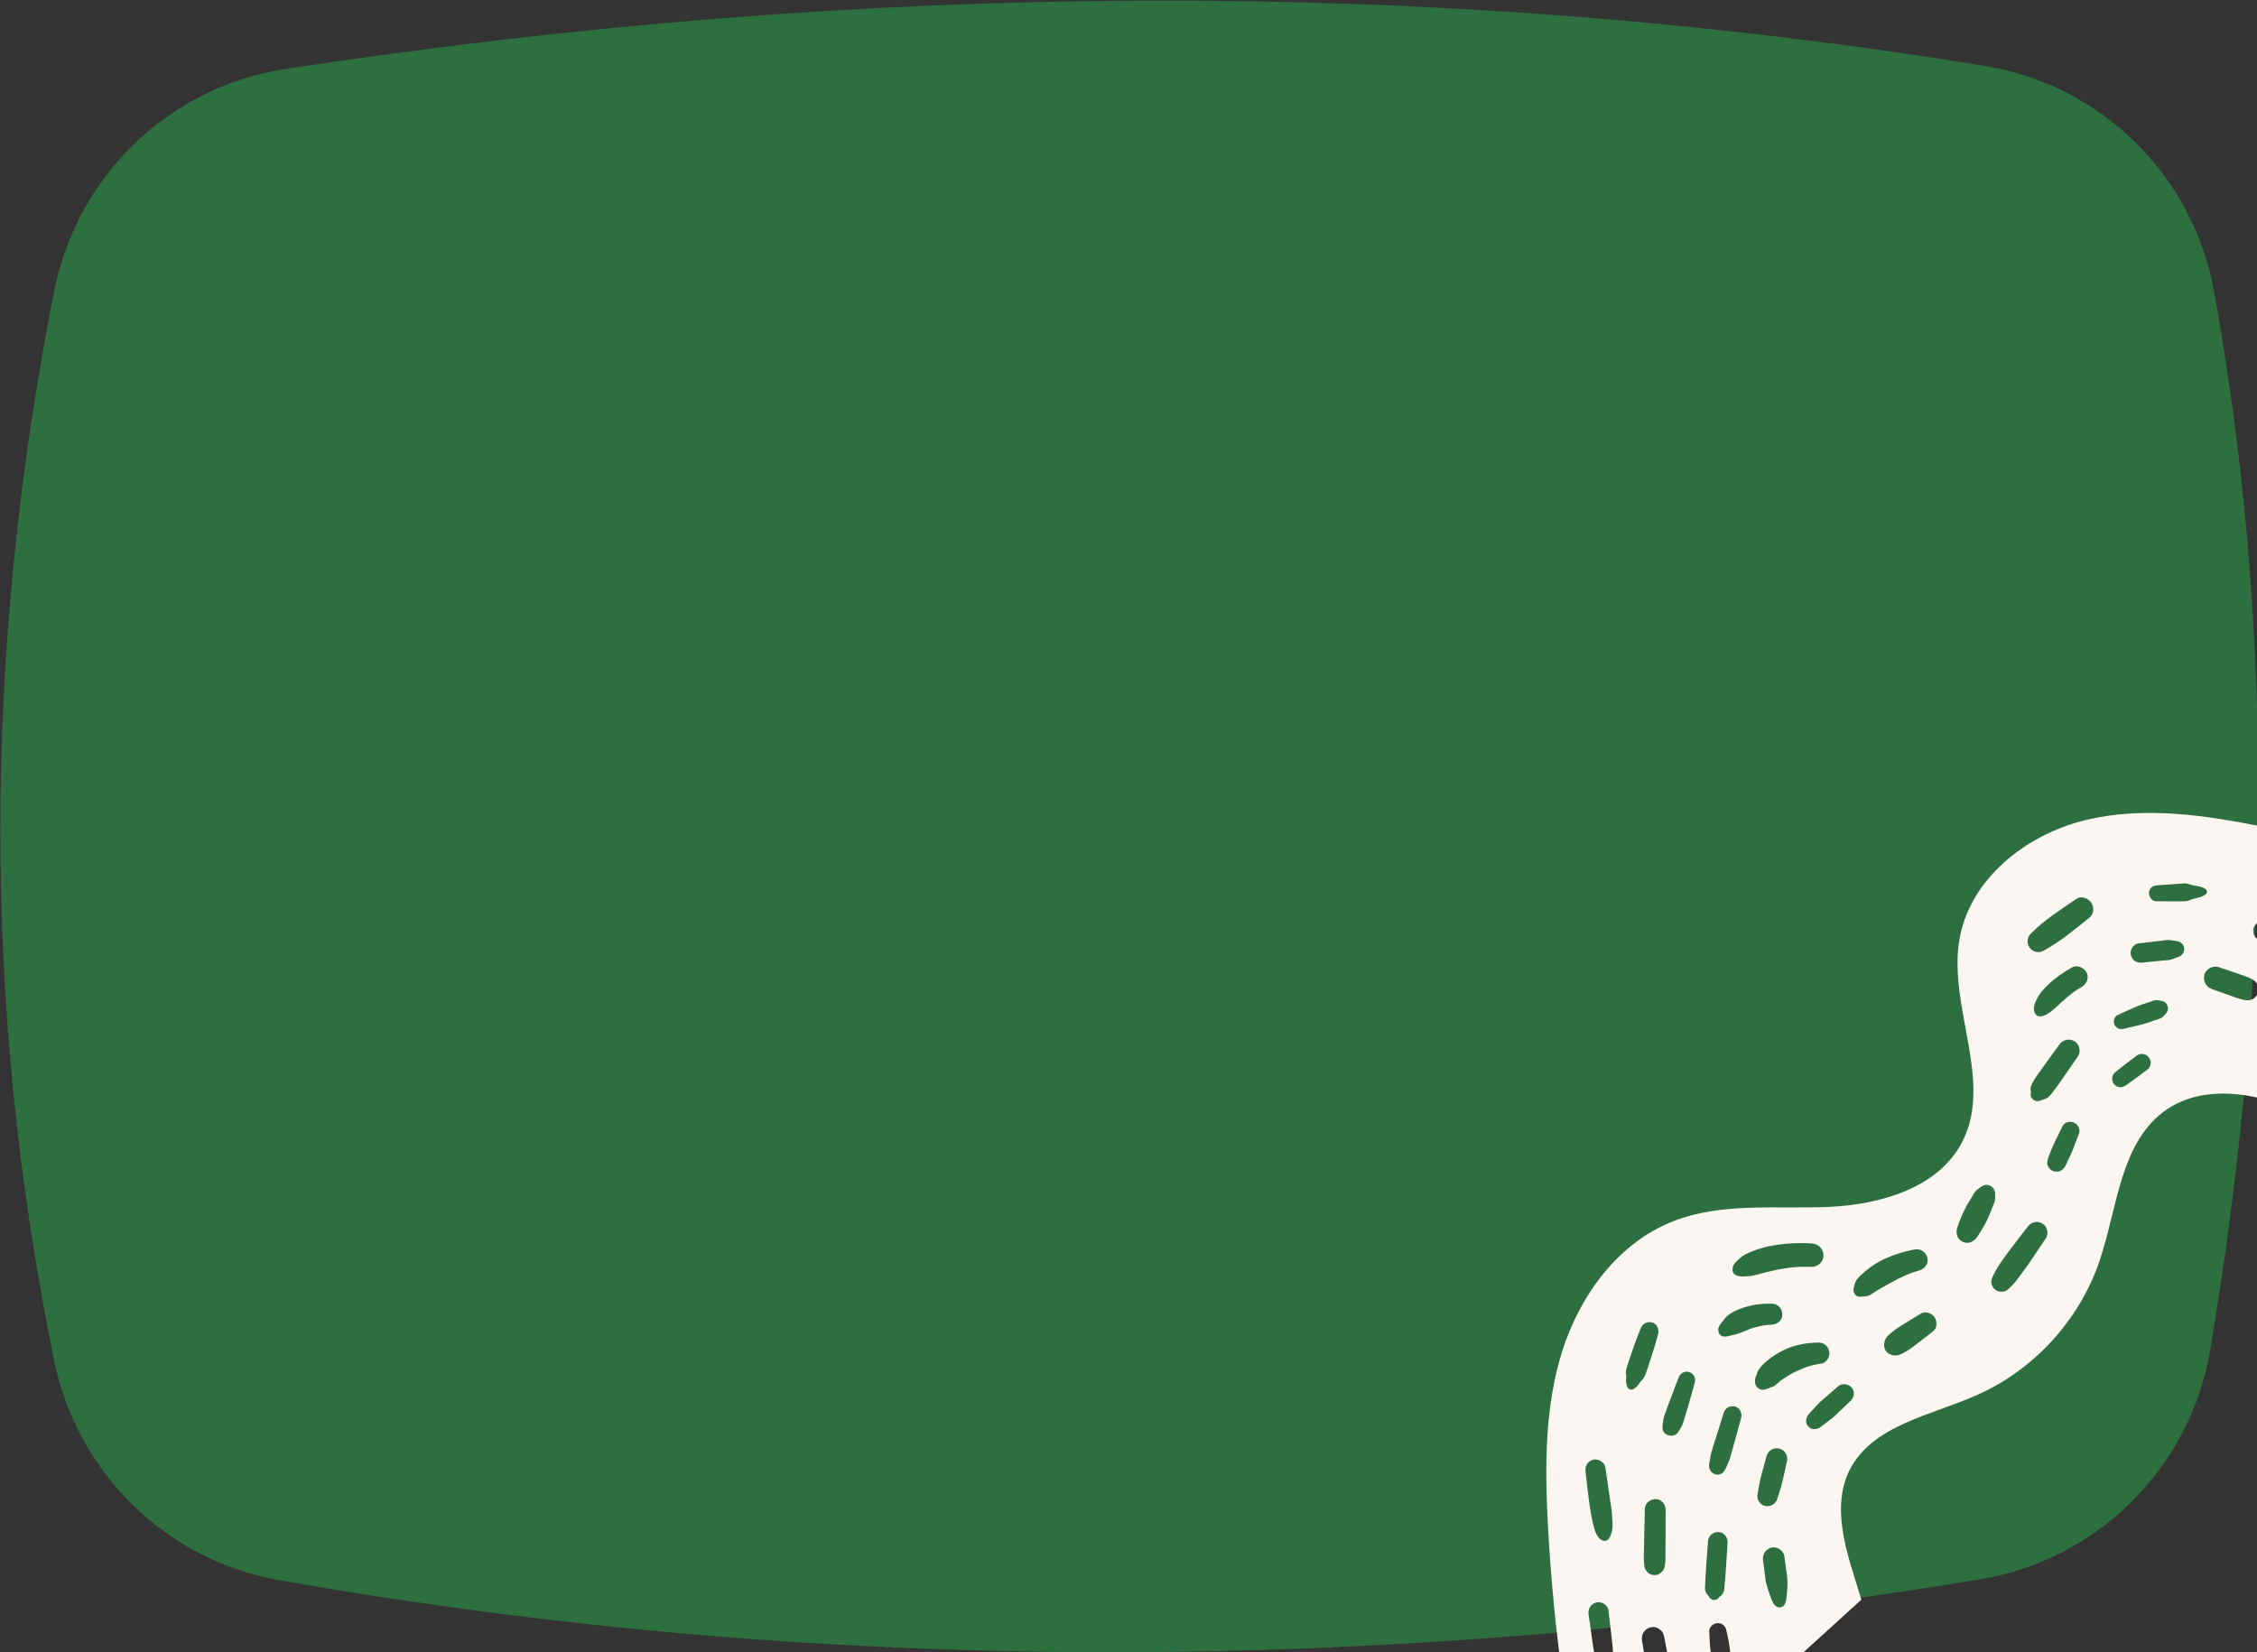
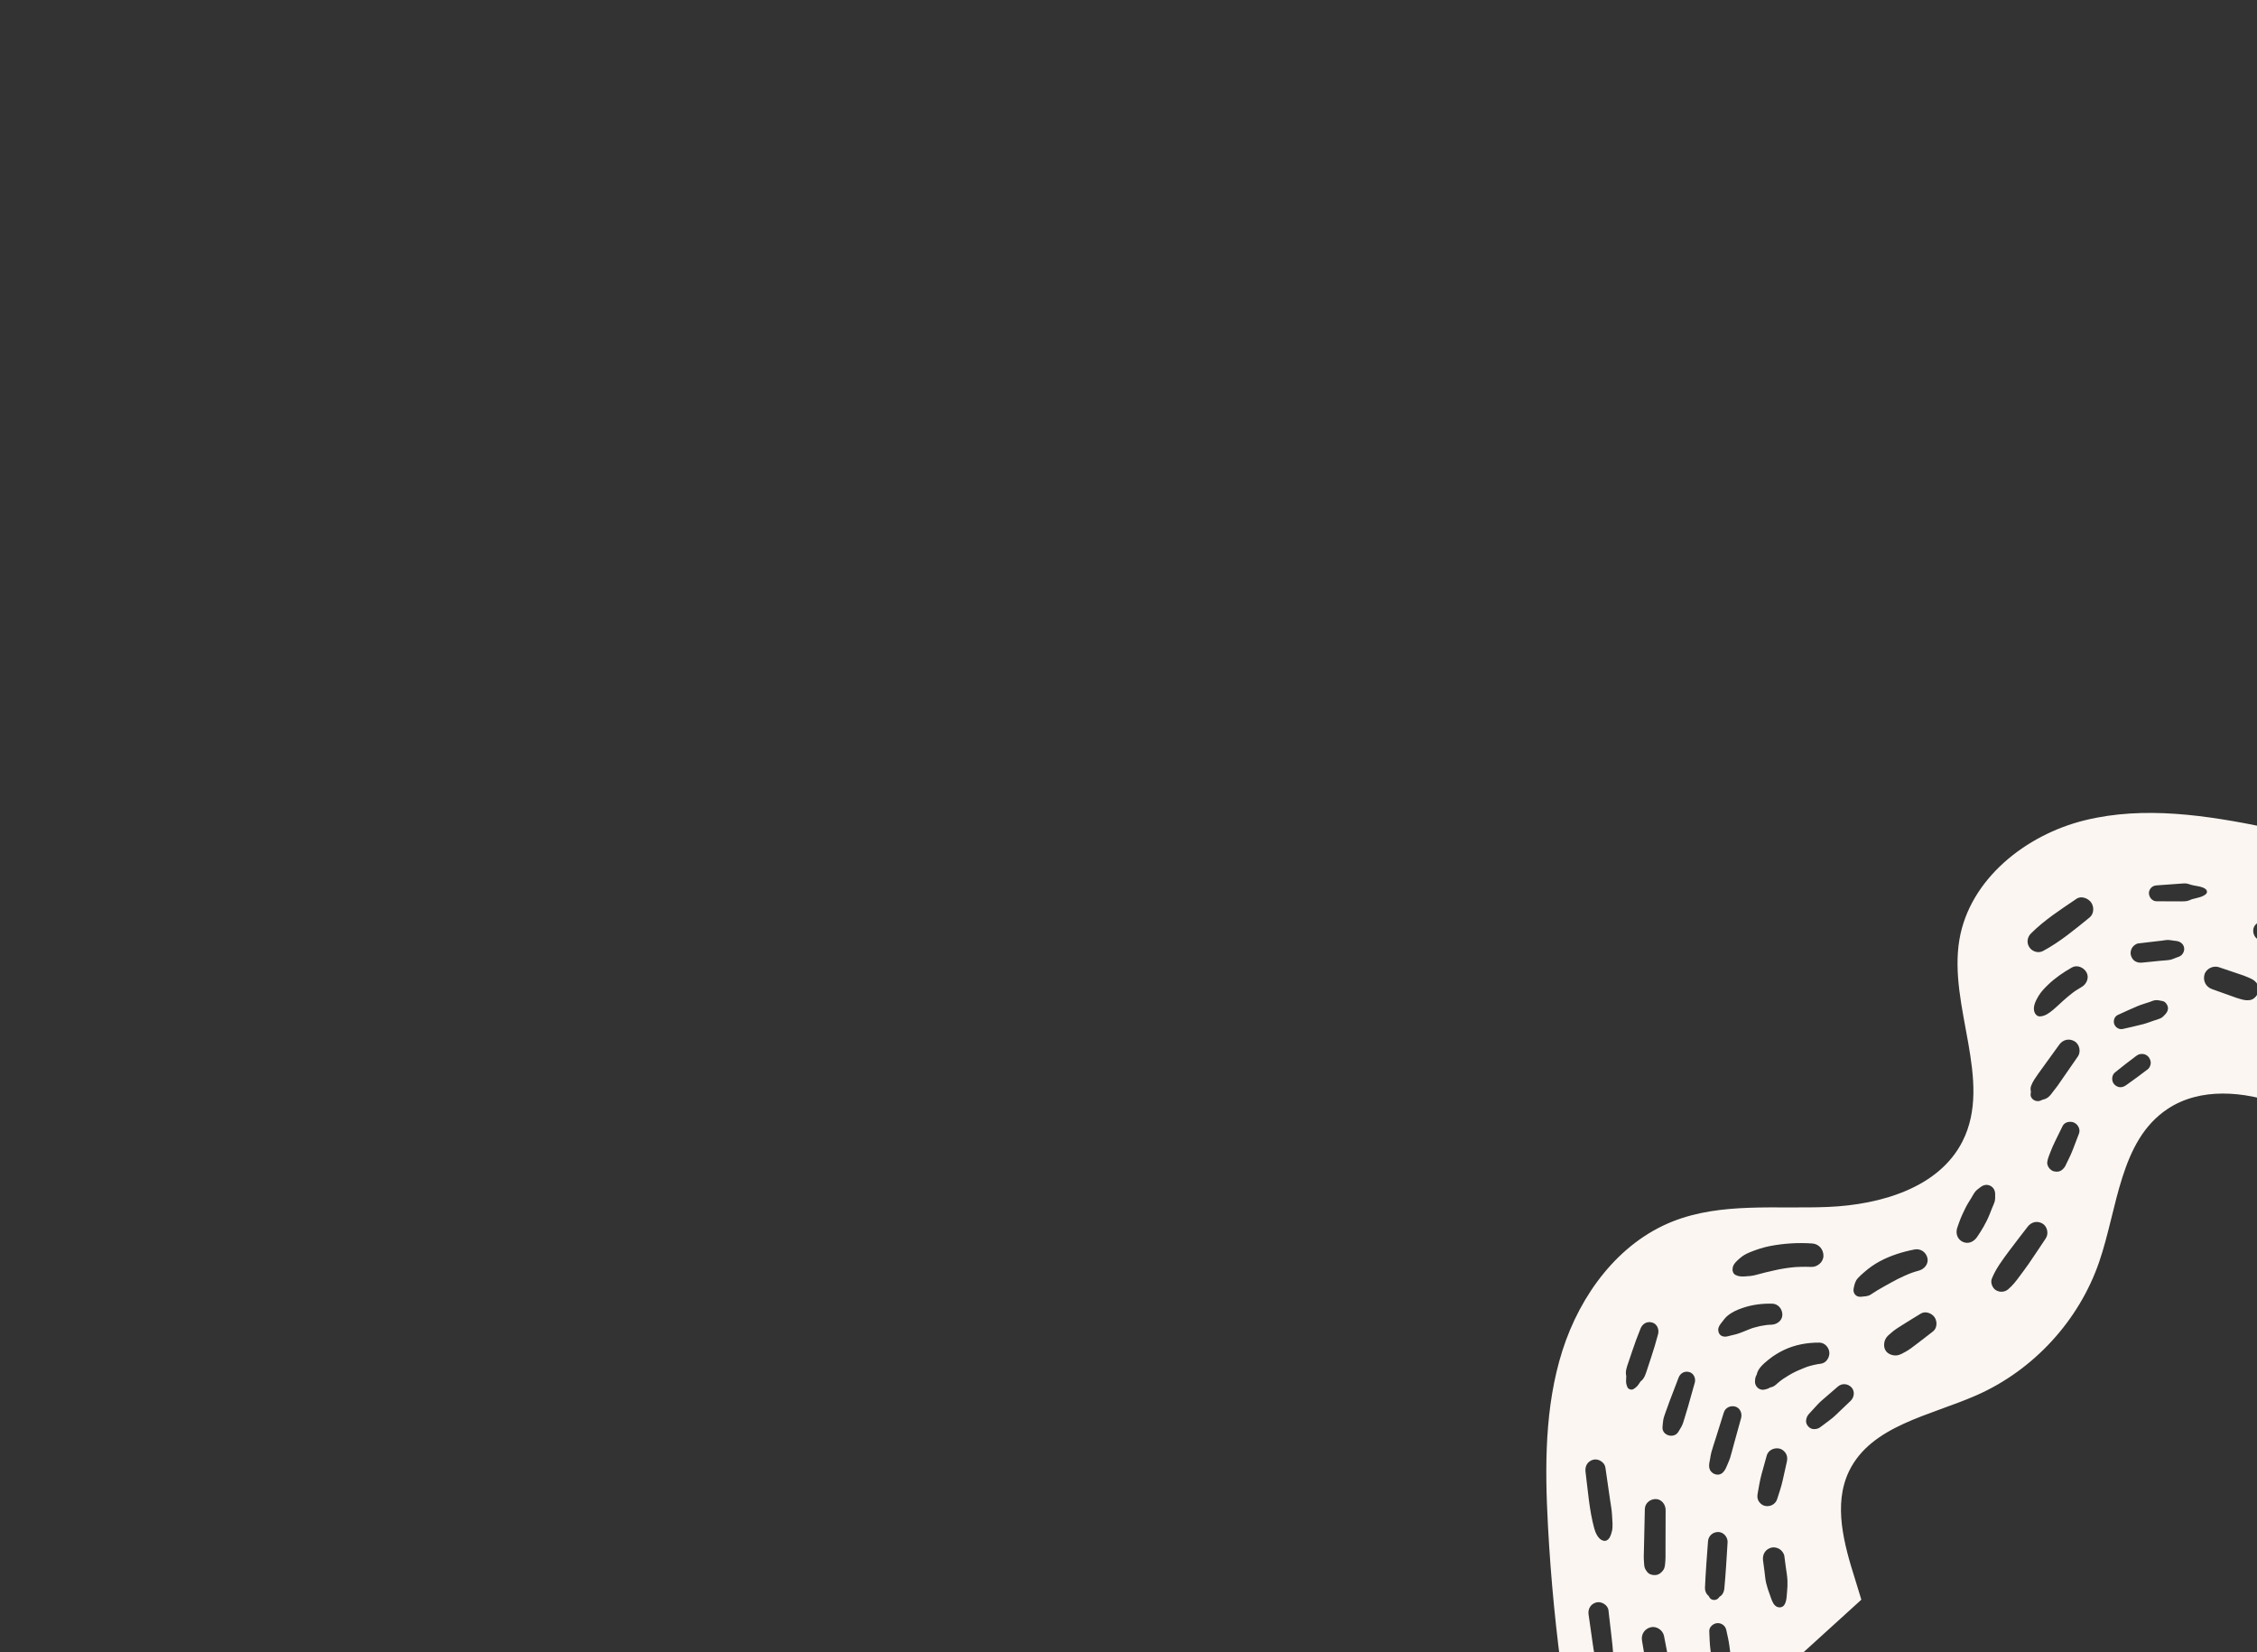
<svg xmlns="http://www.w3.org/2000/svg" xmlns:ns1="http://www.serif.com/" width="100%" height="100%" viewBox="0 0 500 366" version="1.1" xml:space="preserve" style="fill-rule:evenodd;clip-rule:evenodd;stroke-linejoin:round;stroke-miterlimit:2;">
  <rect x="0" y="0" width="500" height="366" fill="#333333" stroke="none" />
  <g id="Shape" transform="matrix(0.353,0,0,0.353,-197.203,-305.449)">
-     <path d="M1800.86,1856.6C1439.67,1915.89 1083.67,1918.85 733.651,1857C662.751,1844.47 607.003,1789.63 592.593,1719.1C547.263,1497.21 548.018,1273.47 592.657,1047.95C606.977,975.61 664.866,919.68 737.775,908.585C1101.17,853.284 1457.08,850.114 1804.4,906.703C1877.36,918.59 1934.94,975.339 1948.1,1048.08C1987.02,1263.27 1984.07,1485.1 1945.71,1712.55C1933.21,1786.64 1875,1844.42 1800.86,1856.6Z" style="fill:rgb(46,111,64);fill-rule:nonzero;" />
    <g id="Shape1" ns1:id="Shape" transform="matrix(0.643,0.299,-0.299,0.643,129.602,-489.326)">
      <path d="M3596.99,1512.33C3623.47,1510.02 3649.62,1512.4 3675.44,1517.69L3778.95,1271.47C3681.31,1256.56 3578.94,1272.18 3481.86,1295.37C3429.21,1307.91 3375.5,1323.5 3333.29,1357.36C3291.12,1391.16 3262.89,1447.68 3277.11,1499.85C3293.02,1558.07 3356.74,1600.23 3354.91,1660.5C3353.47,1706.74 3312.89,1742.03 3271.79,1763.37C3230.72,1784.63 3184.44,1799.34 3152.51,1832.84C3116.61,1870.47 3105.37,1926.56 3111.96,1978.11C3118.62,2029.69 3141.17,2077.79 3165.6,2123.7C3210.12,2207.47 3262.03,2287.28 3320.51,2361.91L3444.79,2066.29C3440.71,2061.67 3436.56,2057.03 3432.32,2052.43C3410.1,2028.16 3386.47,2000.48 3386.96,1967.65C3387.72,1922.67 3431.49,1892.88 3461.13,1859.01C3497.31,1817.71 3515.33,1761.05 3509.58,1706.44C3504.3,1656.18 3481.07,1601.56 3507.24,1558.43C3525.31,1528.53 3562.19,1515.3 3596.99,1512.33ZM3615.46,1476.98C3614.33,1477.62 3613.43,1478.07 3612.17,1478.4C3611.23,1478.65 3610.3,1478.9 3609.36,1479.14C3606.59,1479.88 3603.83,1480.62 3601.03,1481.21C3595.36,1482.39 3589.69,1483.57 3584.02,1484.76C3580.24,1485.55 3576.54,1482.54 3575.62,1479.07C3575.16,1477.38 3575.3,1475.76 3575.9,1474.13C3576.48,1472.55 3578.39,1470.43 3580.09,1469.98C3585.68,1468.5 3591.27,1467.02 3596.86,1465.54C3600.22,1464.65 3603.58,1463.88 3606.97,1463.17C3610.88,1462.35 3615.22,1462.38 3618.59,1464.79C3620.63,1466.24 3621.64,1469.71 3620.45,1471.96C3619.31,1474.11 3617.57,1475.79 3615.46,1476.98ZM3638.88,1433.32C3634.95,1433.64 3630.93,1434.21 3626.99,1434.08C3623.57,1433.97 3620.16,1433.81 3616.75,1433.67C3614.5,1433.59 3612.44,1432.03 3611.07,1430.36C3609.66,1428.65 3609.26,1426.34 3609.44,1424.2C3609.62,1422.07 3611.07,1419.79 3612.75,1418.53C3614.61,1417.14 3616.66,1416.82 3618.92,1416.91C3622.26,1417.04 3625.62,1417.1 3628.96,1417.31C3630.61,1417.41 3632.28,1417.8 3633.91,1418.06C3635.56,1418.33 3637.21,1418.59 3638.86,1418.86C3642.49,1419.44 3645.16,1422.42 3645.16,1426.09C3645.17,1429.54 3642.5,1433.03 3638.88,1433.32ZM3659.13,1314.23C3664.02,1313.57 3668.97,1312.63 3673.91,1312.42C3676.35,1312.32 3678.79,1312.22 3681.23,1312.12C3684.81,1311.97 3689.24,1311.42 3692.57,1313.1C3695.55,1314.61 3697.73,1317.03 3698.18,1320.45C3698.6,1323.6 3697.27,1327.27 3694.55,1329.08C3691.31,1331.25 3687.64,1331.66 3683.86,1331.95C3681.33,1332.15 3678.81,1332.34 3676.28,1332.54C3670.63,1332.97 3664.83,1332.55 3659.16,1332.48C3656.74,1332.44 3654.44,1330.66 3652.97,1328.87C3651.72,1327.34 3651.21,1325.27 3651.2,1323.35C3651.2,1318.82 3654.57,1314.83 3659.13,1314.23ZM3621.64,1359.8C3628.35,1358.58 3635.04,1357.7 3641.82,1356.94C3645.2,1356.57 3648.57,1356.14 3651.95,1355.81C3653.3,1355.68 3654.71,1355.57 3656.06,1355.69C3659.14,1356.53 3659.6,1356.65 3657.45,1356.06C3657.92,1356.1 3658.39,1356.13 3658.87,1356.17C3660.52,1356.3 3662.18,1356.43 3663.83,1356.56C3667.72,1356.87 3670.62,1360.34 3671.26,1363.97C3671.87,1367.38 3669.48,1372.1 3665.99,1373.05C3664.41,1373.48 3662.82,1373.91 3661.24,1374.33C3660.79,1374.46 3660.34,1374.58 3659.88,1374.7C3661.65,1373.56 3661.23,1373.77 3658.63,1375.31C3657.25,1375.87 3656.04,1376.01 3654.65,1376.13C3651.26,1376.42 3647.86,1376.64 3644.47,1376.89C3637.63,1377.4 3630.88,1377.78 3624.02,1377.83C3621.44,1377.85 3619.33,1377.48 3617.2,1375.96C3615.26,1374.57 3614.21,1372.27 3613.8,1370C3612.92,1365 3616.95,1360.64 3621.64,1359.8ZM3385.14,1854.26C3382.91,1856.96 3380.2,1858.37 3376.77,1858.6C3372.96,1858.86 3369.77,1857.06 3368.11,1853.57C3366.6,1850.39 3366.5,1847.36 3367.81,1844.06C3368.34,1842.73 3368.98,1841.43 3369.56,1840.12C3371.1,1836.63 3373.36,1833.4 3375.41,1830.18C3378.76,1824.92 3382.27,1819.76 3385.7,1814.55C3388.34,1810.54 3394.3,1810.05 3398.12,1812.29C3401.95,1814.54 3404.37,1820.01 3402.17,1824.25C3399.3,1829.79 3396.49,1835.37 3393.54,1840.86C3391.74,1844.23 3390.01,1847.76 3387.72,1850.82C3386.86,1851.96 3386.05,1853.16 3385.14,1854.26ZM3355.07,1928.31C3353.88,1931.34 3352.3,1934.14 3350.77,1937.01C3350.09,1938.28 3349.41,1939.55 3348.73,1940.82C3348.23,1941.76 3347.73,1942.7 3347.19,1943.62C3346.18,1945.34 3344.83,1946.25 3343.05,1947.11C3339.67,1948.74 3334.77,1946.68 3333.57,1943.12C3332.78,1940.77 3332.73,1939.1 3333.43,1936.72C3333.64,1936.03 3333.87,1935.35 3334.09,1934.66C3334.56,1933.17 3335.03,1931.68 3335.5,1930.19C3336.44,1927.21 3337.31,1924.24 3338.6,1921.38C3341.2,1915.6 3343.8,1909.81 3346.4,1904.03C3348.34,1899.71 3353.08,1897.9 3357.48,1899.52C3361.84,1901.13 3363.62,1906.48 3362.01,1910.59L3355.07,1928.31ZM3548.02,1321.77C3554.77,1320.93 3561.53,1319.87 3568.31,1319.31C3569.89,1319.18 3571.48,1319.05 3573.07,1318.92C3575.38,1318.73 3577.94,1318.27 3580.23,1318.62C3582.18,1318.91 3584.24,1319.8 3586.12,1320.42C3588.33,1321.15 3589.78,1322.53 3591.25,1324.25C3592.77,1326.02 3592.36,1328.6 3591.19,1330.38C3590.85,1330.88 3590.54,1331.41 3590.16,1331.88C3589.07,1333.26 3587.59,1333.92 3586.06,1334.64C3584.18,1335.54 3582.34,1336.59 3580.26,1336.92C3576.95,1337.44 3573.38,1337.32 3570.02,1337.43C3562.71,1337.67 3555.36,1337.47 3548.05,1337.47C3544.09,1337.47 3541.21,1333.15 3541.2,1329.62C3541.19,1325.75 3544.09,1322.26 3548.02,1321.77ZM3400.74,1690.73C3401.77,1692.9 3402.96,1695.04 3403.27,1697.46C3403.49,1699.24 3403.45,1701.09 3403.54,1702.88C3403.76,1707.19 3404.16,1711.55 3403.98,1715.86C3403.83,1719.51 3403.63,1723.12 3403.1,1726.73C3402.84,1728.52 3402.61,1730.33 3402.3,1732.12C3401.44,1737.16 3397.97,1741.25 3392.6,1741.26C3387.35,1741.26 3383.59,1737.17 3382.95,1732.13C3382.7,1730.22 3382.59,1728.29 3382.41,1726.38C3382,1722.07 3382.07,1717.71 3382.13,1713.38C3382.18,1709.77 3382.77,1706.12 3383.14,1702.53C3383.31,1700.85 3383.39,1699.13 3383.66,1697.47C3384.09,1694.89 3385.29,1692.89 3386.49,1690.65C3387.99,1687.87 3390.33,1686 3393.59,1686C3396.82,1686 3399.39,1687.88 3400.74,1690.73ZM3451.54,1548.56C3455.04,1541.53 3458.49,1534.5 3462.28,1527.62C3463.17,1525.99 3464.04,1524.82 3465.66,1523.91C3467.14,1523.07 3468.78,1522.7 3470.49,1522.9C3472.65,1523.16 3474.36,1524.35 3475.74,1525.97C3477.4,1527.91 3477.87,1531.4 3476.7,1533.69C3473.12,1540.69 3469.23,1547.52 3465.37,1554.37C3464.34,1556.2 3463.21,1557.52 3461.29,1558.4C3459.48,1559.24 3457.38,1559.04 3455.55,1558.37C3451.92,1557.03 3449.79,1552.08 3451.54,1548.56ZM3356.83,1765.35C3361.16,1762.25 3366.85,1763.2 3370.18,1767.26C3373.59,1771.42 3372.06,1777.35 3368.29,1780.59C3364.27,1784.05 3362.59,1785.64 3358.79,1789.97C3355.74,1793.45 3352.88,1797.13 3350.16,1800.88C3347.45,1804.62 3344.69,1808.36 3342.09,1812.18C3340.7,1814.2 3339.54,1816.39 3338.13,1818.39C3336.55,1820.62 3333.94,1821.74 3331.68,1823.18C3327.81,1825.64 3323.45,1823.68 3322.43,1819.29C3321.64,1815.89 3320.92,1812.95 3322.03,1809.47C3322.82,1806.95 3323.9,1804.51 3324.99,1802.1C3327.29,1796.98 3330.01,1792.19 3333.41,1787.7C3339.89,1779.11 3348.1,1771.62 3356.83,1765.35ZM3280.87,1908C3283.21,1903.24 3286.16,1898.78 3289.55,1894.69C3296.48,1886.36 3305.3,1880.17 3315.13,1875.66C3319.41,1873.69 3324.61,1875.87 3326.82,1879.78C3328.98,1883.58 3328.31,1889.38 3324.36,1891.91C3322.41,1893.15 3320.52,1894.47 3318.71,1895.9C3317.8,1896.61 3316.91,1897.35 3316.04,1898.11C3315.91,1898.23 3315.12,1898.94 3314.62,1899.38C3314.37,1899.66 3313.14,1900.88 3312.98,1901.04C3312.2,1901.88 3311.44,1902.74 3310.65,1903.58C3309.17,1905.17 3307.72,1906.77 3306.36,1908.47C3305.01,1910.17 3303.73,1911.92 3302.53,1913.73C3301.9,1914.7 3301.29,1915.68 3300.67,1916.66C3300.54,1916.86 3300.06,1917.59 3299.7,1918.14C3298.7,1919.76 3297.84,1921.52 3297.04,1923.25C3296.29,1924.86 3295.7,1926.59 3294.59,1928C3293.97,1928.79 3293.26,1929.38 3292.51,1929.9C3292.27,1930.3 3291.65,1931.06 3291.49,1931.26C3290.68,1932.27 3289.64,1933.05 3288.64,1933.83C3285.07,1936.63 3279.72,1934.94 3278.01,1930.89C3277.47,1929.6 3276.94,1928.25 3276.78,1926.85C3276.75,1926.08 3276.78,1925.31 3276.8,1924.53C3275.41,1919.17 3278.55,1912.75 3280.87,1908ZM3271.47,1958.37C3275.84,1957.6 3279.79,1961.15 3280.49,1965.29C3281.84,1973.34 3283.18,1981.39 3284.53,1989.44C3285.21,1993.46 3286.01,1997.48 3286.56,2001.51C3286.81,2003.4 3286.81,2005.33 3286.88,2007.23C3286.99,2010.22 3287.29,2013.06 3286.19,2015.92C3284.18,2021.14 3277.05,2021.62 3273.77,2017.45C3271.93,2015.1 3271.49,2012.16 3270.75,2009.34C3270.26,2007.49 3269.69,2005.65 3269.38,2003.76C3268.72,1999.75 3268.31,1995.67 3267.77,1991.63C3266.7,1983.55 3265.63,1975.46 3264.56,1967.37C3263.97,1962.92 3267.18,1959.12 3271.47,1958.37ZM3439.33,1650.69C3436.01,1651.27 3431.63,1648.97 3430.63,1645.64C3429.71,1642.54 3429.66,1639.38 3429.44,1636.18C3429.23,1633.01 3429.14,1629.88 3429.2,1626.71L3429.54,1610.95C3429.63,1606.94 3433.86,1604.03 3437.5,1604.03C3441.26,1604.03 3445.2,1606.96 3445.48,1610.94C3445.84,1616.1 3446.2,1621.26 3446.56,1626.42C3446.78,1629.48 3446.77,1632.53 3446.71,1635.6L3446.63,1639.61C3446.61,1640.91 3446.73,1642.33 3446.41,1643.6C3445.89,1645.72 3445.1,1647.81 3443.2,1649.12C3442.03,1649.91 3440.72,1650.44 3439.33,1650.69ZM3527.12,1442.37C3526.42,1442.51 3525.71,1442.63 3525.01,1442.76C3523.77,1442.98 3522.55,1443.19 3521.29,1443.3C3518.79,1443.53 3516.3,1443.76 3513.8,1443.99C3508.63,1444.47 3503.46,1444.95 3498.29,1445.42C3492.61,1445.95 3487.85,1442.26 3486.86,1436.66C3485.92,1431.34 3490.32,1425.85 3495.62,1425.27C3500.78,1424.7 3505.93,1424.13 3511.09,1423.57L3518.57,1422.75C3519.91,1422.6 3521.25,1422.56 3522.6,1422.53C3523.23,1422.52 3523.86,1422.5 3524.49,1422.49C3526.81,1422.43 3528.44,1422.54 3530.65,1423.34C3533.84,1424.49 3536.12,1427.78 3536.56,1431.05C3536.98,1434.26 3535.64,1438.36 3532.74,1440.13C3530.82,1441.3 3529.34,1441.94 3527.12,1442.37ZM3510.63,1374.63C3512.04,1372.84 3514,1371.91 3516.18,1371.48C3521.56,1370.41 3526.93,1369.34 3532.31,1368.27C3534.95,1367.74 3537.59,1367.12 3540.27,1366.79C3542.27,1366.55 3544.01,1366.86 3545.94,1367.2C3547.62,1367.5 3549.3,1367.79 3550.86,1368.52C3554.03,1370.02 3555.97,1374.67 3553.21,1377.59C3550.61,1380.34 3546.69,1382.82 3543.03,1383.69C3540.32,1384.35 3537.58,1384.81 3534.83,1385.3C3529.35,1386.28 3523.88,1387.26 3518.4,1388.24C3513.74,1389.08 3509.66,1385.3 3508.9,1380.96C3508.52,1378.86 3509.34,1376.28 3510.63,1374.63ZM3432.41,1501.27C3436.58,1496.47 3440.62,1491.53 3444.93,1486.86C3447.47,1484.11 3450.38,1481.61 3453.09,1479.02C3454.2,1477.96 3455.27,1476.66 3456.52,1475.77C3458.45,1474.39 3460.89,1474.05 3463.15,1473.46C3465.42,1472.87 3468.15,1474.36 3469.47,1476.12C3471.01,1478.18 3471.03,1480.47 3470.3,1482.82C3469.68,1484.83 3469.18,1486.57 3467.76,1488.22C3466.42,1489.77 3464.74,1491.13 3463.26,1492.55C3460.99,1494.71 3458.79,1497.02 3456.39,1499.05C3451.61,1503.08 3446.53,1506.81 3441.62,1510.68C3439.01,1512.74 3435.17,1512.26 3432.92,1509.97C3430.72,1507.72 3430.24,1503.77 3432.41,1501.27ZM3348.52,1477.85C3345.67,1481.65 3340.22,1482.39 3336.27,1480.07C3332.09,1477.62 3330.65,1472.75 3332.28,1468.29C3338.1,1452.34 3347.27,1437.93 3355.95,1423.41C3358.55,1419.07 3365.17,1418.74 3369.07,1421.03C3373.19,1423.44 3375.55,1429.11 3373.34,1433.64C3365.92,1448.83 3358.7,1464.28 3348.52,1477.85ZM3392.94,1492.32C3391.82,1493.92 3390.74,1495.54 3389.71,1497.19C3389.51,1497.52 3389.31,1497.85 3389.11,1498.17C3389.05,1498.29 3388.99,1498.38 3388.89,1498.55C3388.5,1499.29 3388.08,1500.01 3387.69,1500.75C3385.92,1504.08 3384.42,1507.51 3382.93,1510.97C3381.45,1514.43 3380.19,1517.93 3378.55,1521.32C3376.61,1525.32 3374.47,1529.54 3370.29,1531.6C3368.12,1532.66 3365.71,1531.52 3364.23,1529.92C3360.9,1526.34 3361.22,1520.38 3361.64,1515.91C3362.07,1511.49 3363.56,1507.18 3365.16,1503.04C3368.26,1495.02 3372.79,1487.38 3377.78,1480.39C3380.91,1476.01 3387.24,1475.87 3391.32,1478.79C3395.72,1481.94 3395.82,1488.2 3392.94,1492.32ZM3421.02,1395.64C3417.43,1397.29 3413.34,1395.11 3411.8,1391.76C3411.06,1390.16 3411.15,1387.95 3411.82,1386.36C3412.61,1384.48 3413.96,1383.51 3415.67,1382.56L3434.46,1372.11C3436.48,1370.98 3438.28,1369.95 3440.66,1369.77C3442.4,1369.65 3443.96,1369.3 3445.64,1368.88C3448.84,1368.07 3452.45,1366.77 3455.78,1367.53C3457.51,1367.93 3458.75,1369.58 3457.99,1371.37C3456.52,1374.83 3453.09,1377.15 3450.3,1379.47C3449.66,1380 3449.02,1380.53 3448.38,1381.06C3448.34,1381.11 3448.3,1381.14 3448.17,1381.3C3447.93,1381.6 3447.68,1381.89 3447.43,1382.17C3445.53,1384.35 3443.27,1385.41 3440.72,1386.58C3434.15,1389.6 3427.58,1392.62 3421.02,1395.64ZM3426.28,1451.75C3423.94,1451.55 3421.89,1450.11 3420.45,1448.35C3419.1,1446.71 3418.51,1444.1 3418.78,1442.03C3419.04,1440 3420.36,1437.33 3422.18,1436.22C3426.96,1433.27 3431.74,1430.33 3436.53,1427.38C3437.67,1426.68 3438.81,1425.98 3439.95,1425.28C3441.59,1424.27 3443.34,1422.92 3445.12,1422.21C3446.42,1421.69 3447.83,1421.34 3449.16,1420.91C3451.32,1420.21 3453.46,1419.34 3455.78,1419.7C3460.45,1420.44 3462.72,1424.93 3461.26,1429.22C3460.64,1431.04 3459.3,1432.15 3457.99,1433.44C3456.66,1434.73 3455.29,1436.45 3453.81,1437.51C3451.66,1439.06 3449.18,1440.27 3446.9,1441.62L3432.6,1450.09C3430.55,1451.3 3428.66,1451.95 3426.28,1451.75ZM3389.27,1590.68C3388.9,1586.66 3389.75,1582.28 3390.44,1578.3C3391.03,1574.86 3391.76,1571.44 3392.43,1568.01L3396.49,1546.98C3397.53,1541.61 3401.88,1538.1 3407.41,1538.58C3412.5,1539.01 3416.7,1544.47 3415.83,1549.49C3414.61,1556.52 3413.4,1563.55 3412.19,1570.58C3411.6,1574.02 3411.08,1577.48 3410.41,1580.9C3410.06,1582.69 3409.61,1584.47 3409.2,1586.25C3408.67,1588.52 3408.33,1591.03 3407.31,1593.11C3406.51,1594.76 3405.21,1596.3 3403.64,1597.38C3403.24,1597.86 3402.63,1598.54 3402.52,1598.68C3399.76,1602.1 3393.38,1601.75 3391.89,1597.18C3391.69,1596.58 3391.51,1595.96 3391.31,1595.36C3390.2,1594.01 3389.43,1592.39 3389.27,1590.68ZM3183.28,1982.36C3182.2,1984.02 3179.16,1984.41 3177.72,1983.02C3176.16,1981.5 3175.06,1980.31 3174.22,1978.27C3173.7,1977.02 3173.18,1975.76 3172.67,1974.51C3170.05,1971.39 3169.75,1966.97 3169.31,1962.98C3168.93,1959.53 3168.55,1956.09 3168.18,1952.64C3167.38,1945.42 3166.74,1938.28 3166.41,1931.03C3166.19,1926.47 3168.76,1922.72 3173.41,1921.91C3177.88,1921.12 3181.78,1924.73 3182.55,1928.91C3183.85,1936.05 3184.84,1943.14 3185.68,1950.35C3186.11,1953.93 3186.53,1957.52 3186.95,1961.1C3187.43,1965.18 3188.3,1969.82 3186.18,1973.46C3186,1974.57 3185.81,1975.68 3185.63,1976.8C3185.27,1978.99 3184.47,1980.54 3183.28,1982.36ZM3238.99,1844.98C3236.47,1847.15 3233.8,1848.64 3230.87,1850.2C3228.13,1851.65 3225.73,1852.8 3222.53,1852.62C3219.86,1852.47 3218.18,1850.06 3217.62,1847.74C3216.81,1844.39 3218.48,1840.85 3219.77,1837.83C3221.2,1834.49 3223.08,1831.87 3225.52,1829.23C3229.89,1824.52 3234.48,1820.18 3239.7,1816.42C3249.78,1809.17 3260.87,1803.16 3272.48,1798.73C3277.9,1796.66 3283.64,1799.23 3286.03,1804.43C3288.39,1809.56 3285.36,1815.86 3280.34,1817.95C3277.61,1819.1 3274.9,1820.31 3272.24,1821.63C3270.99,1822.26 3269.74,1822.9 3268.5,1823.56C3268.37,1823.63 3267.64,1824.03 3267.21,1824.27C3266.9,1824.45 3266.46,1824.7 3266.38,1824.75C3261.54,1827.59 3256.89,1830.74 3252.45,1834.17C3247.91,1837.68 3243.33,1841.23 3238.99,1844.98ZM3229.3,1903.27C3228.06,1900.89 3228.73,1898.18 3229.3,1895.72C3229.84,1893.34 3230.33,1890.78 3231.37,1888.56C3233.63,1883.7 3237.05,1879.85 3240.9,1876.19C3247.25,1870.17 3254.87,1865.4 3262.9,1861.94C3267.68,1859.88 3272.98,1862.55 3275.05,1867.05C3277.26,1871.85 3274.31,1877.02 3269.95,1879.18C3269.1,1879.6 3268.27,1880.05 3267.44,1880.49C3266.99,1880.77 3266.52,1881.03 3266.07,1881.32C3264.53,1882.28 3263.02,1883.31 3261.56,1884.39C3260.01,1885.55 3258.5,1886.78 3257.05,1888.06C3256.71,1888.36 3256.37,1888.67 3256.04,1888.98C3255.92,1889.09 3255.55,1889.44 3255.39,1889.6C3255.08,1889.91 3254.77,1890.23 3254.46,1890.55C3251.34,1893.73 3248.52,1897.2 3245.11,1900.09C3243.8,1901.19 3242.38,1902.16 3241.08,1903.28C3239.24,1904.84 3237.66,1906.34 3235.15,1906.67C3232.56,1907.01 3230.44,1905.48 3229.3,1903.27ZM3221.71,1947.82C3225.78,1947.1 3229.51,1950.41 3230.13,1954.27C3231.33,1961.65 3232.52,1969.02 3233.71,1976.39C3234.29,1979.96 3234.77,1983.53 3235.24,1987.1C3235.57,1989.53 3236,1991.91 3235.85,1994.37C3235.74,1996.24 3235.47,1998.11 3235.27,1999.97C3234.47,2007.31 3223.28,2009.02 3220.75,2001.84C3220.09,1999.97 3219.36,1998.11 3218.82,1996.2C3218.18,1993.94 3218.01,1991.71 3217.79,1989.39C3217.43,1985.8 3217.08,1982.21 3216.83,1978.61C3216.31,1971.14 3215.79,1963.68 3215.26,1956.22C3214.97,1952.03 3217.51,1948.56 3221.71,1947.82ZM3215.61,2115.24C3211.24,2116.1 3206.45,2111.86 3203.85,2108.77C3192.96,2095.85 3184.68,2080.79 3175.68,2066.52C3172.99,2062.26 3173.44,2057.24 3177.47,2053.94C3181.05,2051.01 3187.49,2051.79 3190.07,2055.74C3195.32,2063.79 3200.58,2071.83 3205.83,2079.87C3208.39,2083.78 3211.2,2087.64 3213.35,2091.79C3215.38,2095.71 3218.28,2100.19 3219.12,2104.55C3219.83,2108.26 3220.59,2114.26 3215.61,2115.24ZM3247.52,2097.86L3237.18,2074.26C3235.12,2069.54 3237.78,2064.3 3242.22,2062.26C3246.88,2060.13 3252.21,2062.94 3254.23,2067.31C3257.79,2075.01 3261.34,2082.7 3264.89,2090.4C3266.67,2094.25 3268.44,2098.09 3270.22,2101.94C3271.13,2103.91 3272.14,2105.87 3272.88,2107.91C3273.91,2110.77 3275.44,2113.89 3274.69,2116.95C3274.01,2119.79 3272.88,2121.93 3270.27,2123.41C3268.05,2124.66 3264.95,2125.19 3262.56,2123.92C3261.28,2123.24 3260.12,2122.59 3259.11,2121.55C3258.08,2120.5 3257.46,2119.28 3256.76,2118C3256.23,2117.04 3255.71,2116.08 3255.18,2115.12C3254.2,2113.31 3253.44,2111.38 3252.62,2109.5C3250.92,2105.62 3249.22,2101.74 3247.52,2097.86ZM3261.4,2220.64C3256.78,2219.01 3254.33,2214.33 3251.57,2210.55C3249.16,2207.25 3246.95,2203.85 3244.73,2200.43C3240.29,2193.59 3235.84,2186.76 3231.4,2179.93C3228.65,2175.71 3229.2,2170.61 3233.18,2167.35C3236.7,2164.47 3243.32,2165.12 3245.79,2169.15C3250.13,2176.22 3254.47,2183.29 3258.81,2190.36C3261.26,2194.35 3263.66,2198.33 3265.89,2202.45C3266.86,2204.22 3267.82,2206 3268.78,2207.77C3270.16,2210.31 3270.72,2212.57 3270.41,2215.47C3269.93,2219.9 3265.28,2222.01 3261.4,2220.64ZM3305.8,2211.11C3304.95,2210.24 3304.22,2209.32 3303.46,2208.37C3302.49,2207.14 3301.53,2205.92 3300.55,2204.69C3298.61,2202.24 3296.87,2199.65 3295.1,2197.07C3291.41,2191.7 3287.72,2186.34 3284.03,2180.97C3280.87,2176.38 3281.69,2170.58 3286.01,2167.04C3290.11,2163.68 3296.9,2164.81 3299.96,2169.03C3304.69,2175.57 3309.43,2182.11 3314.16,2188.64C3316.45,2191.8 3318.47,2195.19 3320.51,2198.52C3321.52,2199.89 3322.15,2201.41 3322.38,2203.1C3322.39,2203.41 3322.39,2203.55 3322.39,2203.81C3322.63,2204.52 3322.81,2205.33 3322.99,2205.93C3323.38,2207.18 3323.95,2208.56 3324.12,2209.84C3324.28,2211.03 3324.07,2212.19 3323.88,2213.35C3323.45,2216.08 3320.78,2218.52 3317.88,2217.97C3316.79,2217.76 3315.53,2217.58 3314.52,2217.16C3313.51,2216.73 3312.59,2215.98 3311.7,2215.32C3310.71,2214.59 3309.71,2213.85 3308.7,2213.13C3307.66,2212.66 3306.71,2212.04 3305.8,2211.11ZM3323.14,2293.68C3322.44,2295.23 3320.97,2295.95 3319.32,2295.87C3317.09,2295.76 3315.43,2294.56 3313.61,2293.41C3311.78,2292.24 3310.34,2290.67 3309.03,2288.93C3306.89,2286.08 3305.28,2282.68 3303.48,2279.6C3299.76,2273.25 3296.04,2266.9 3292.32,2260.55C3290.41,2257.28 3290.56,2253.64 3293.66,2251.11C3296.34,2248.91 3301.18,2249.49 3303.11,2252.46L3315.27,2271.18C3317.49,2274.61 3320.06,2278 3321.86,2281.68C3323.53,2285.12 3324.79,2290.01 3323.14,2293.68ZM3365.46,2171C3365.26,2173.31 3363.84,2175.32 3362.11,2176.74C3360.48,2178.07 3357.9,2178.65 3355.86,2178.38C3353.83,2178.12 3351.24,2176.82 3350.11,2175.03C3347.5,2170.89 3344.89,2166.76 3342.28,2162.62C3339.39,2158.05 3337.02,2153.15 3334.52,2148.36C3332.76,2144.99 3334.8,2140.65 3337.84,2138.93C3341.1,2137.09 3345.35,2137.89 3347.64,2140.93C3350.52,2144.76 3353.55,2148.51 3356.11,2152.56C3358.68,2156.62 3361.24,2160.69 3363.81,2164.76C3365.05,2166.73 3365.65,2168.68 3365.46,2171ZM3353.19,2058.05C3355.02,2056.55 3357.92,2055.9 3360.22,2056.2C3362.51,2056.5 3365.41,2057.96 3366.69,2059.97C3368.51,2062.82 3370.32,2065.67 3372.14,2068.52C3374.27,2071.86 3376.63,2075.15 3378.43,2078.68C3379.95,2081.68 3381.2,2084.7 3382.3,2087.86C3383.55,2091.46 3385.37,2095.13 3384.95,2098.99C3384.57,2102.57 3380.84,2104.23 3377.72,2103.15C3374.45,2102.02 3372.09,2098.99 3369.66,2096.62C3366.95,2093.98 3364.41,2091.27 3362.06,2088.3C3360.05,2085.76 3358.46,2082.8 3356.72,2080.07C3354.91,2077.22 3353.09,2074.37 3351.28,2071.53C3348.38,2066.98 3348.89,2061.56 3353.19,2058.05ZM3330.77,2108.72C3331.66,2111.2 3331.66,2114.6 3329.88,2116.79C3329.83,2117.05 3329.79,2117.31 3329.74,2117.57C3329.11,2121.3 3324.74,2123.32 3321.64,2120.87C3321.36,2120.66 3321.09,2120.44 3320.82,2120.23C3318.2,2119.69 3315.88,2117.54 3314.9,2115.18C3309.63,2102.44 3304.81,2089.56 3299.95,2076.66C3298.24,2072.12 3300.33,2067.37 3304.7,2065.37C3308.92,2063.43 3314.35,2065.9 3316.02,2070.12C3321.07,2082.95 3326.13,2095.74 3330.77,2108.72ZM3331.95,2027.08C3329.7,2027.48 3326.95,2026.61 3325.2,2025.23C3323.19,2023.65 3322.46,2021.7 3321.84,2019.33C3320.39,2013.81 3318.81,2008.34 3317.87,2002.71C3316.93,1997.12 3316,1991.53 3315.07,1985.94C3314.21,1980.8 3318.25,1976.35 3323.08,1975.5C3325.4,1975.09 3328.25,1975.99 3330.07,1977.42C3332.07,1978.99 3333.02,1981.11 3333.55,1983.52C3334.76,1989.07 3335.98,1994.63 3337.2,2000.18C3338.42,2005.73 3338.98,2011.36 3339.69,2016.99C3340.32,2021.99 3336.77,2026.23 3331.95,2027.08ZM3449.7,1696.84C3454.74,1697.27 3458.71,1702.59 3457.94,1707.51C3456.53,1716.48 3455.24,1725.47 3453.71,1734.41C3452.95,1738.89 3451.95,1743.34 3451.06,1747.8C3450.05,1752.82 3448.95,1757.62 3446.81,1762.31C3445.12,1766.01 3441.44,1768.04 3437.42,1767.7C3433.72,1767.38 3429.9,1763.76 3429.69,1760C3429.17,1750.52 3431.23,1741.01 3433.13,1731.74C3434.96,1722.82 3437.06,1713.94 3439.03,1705.05C3440.18,1699.83 3444.18,1696.36 3449.7,1696.84Z" style="fill:rgb(251,246,242);fill-rule:nonzero;" />
    </g>
  </g>
</svg>